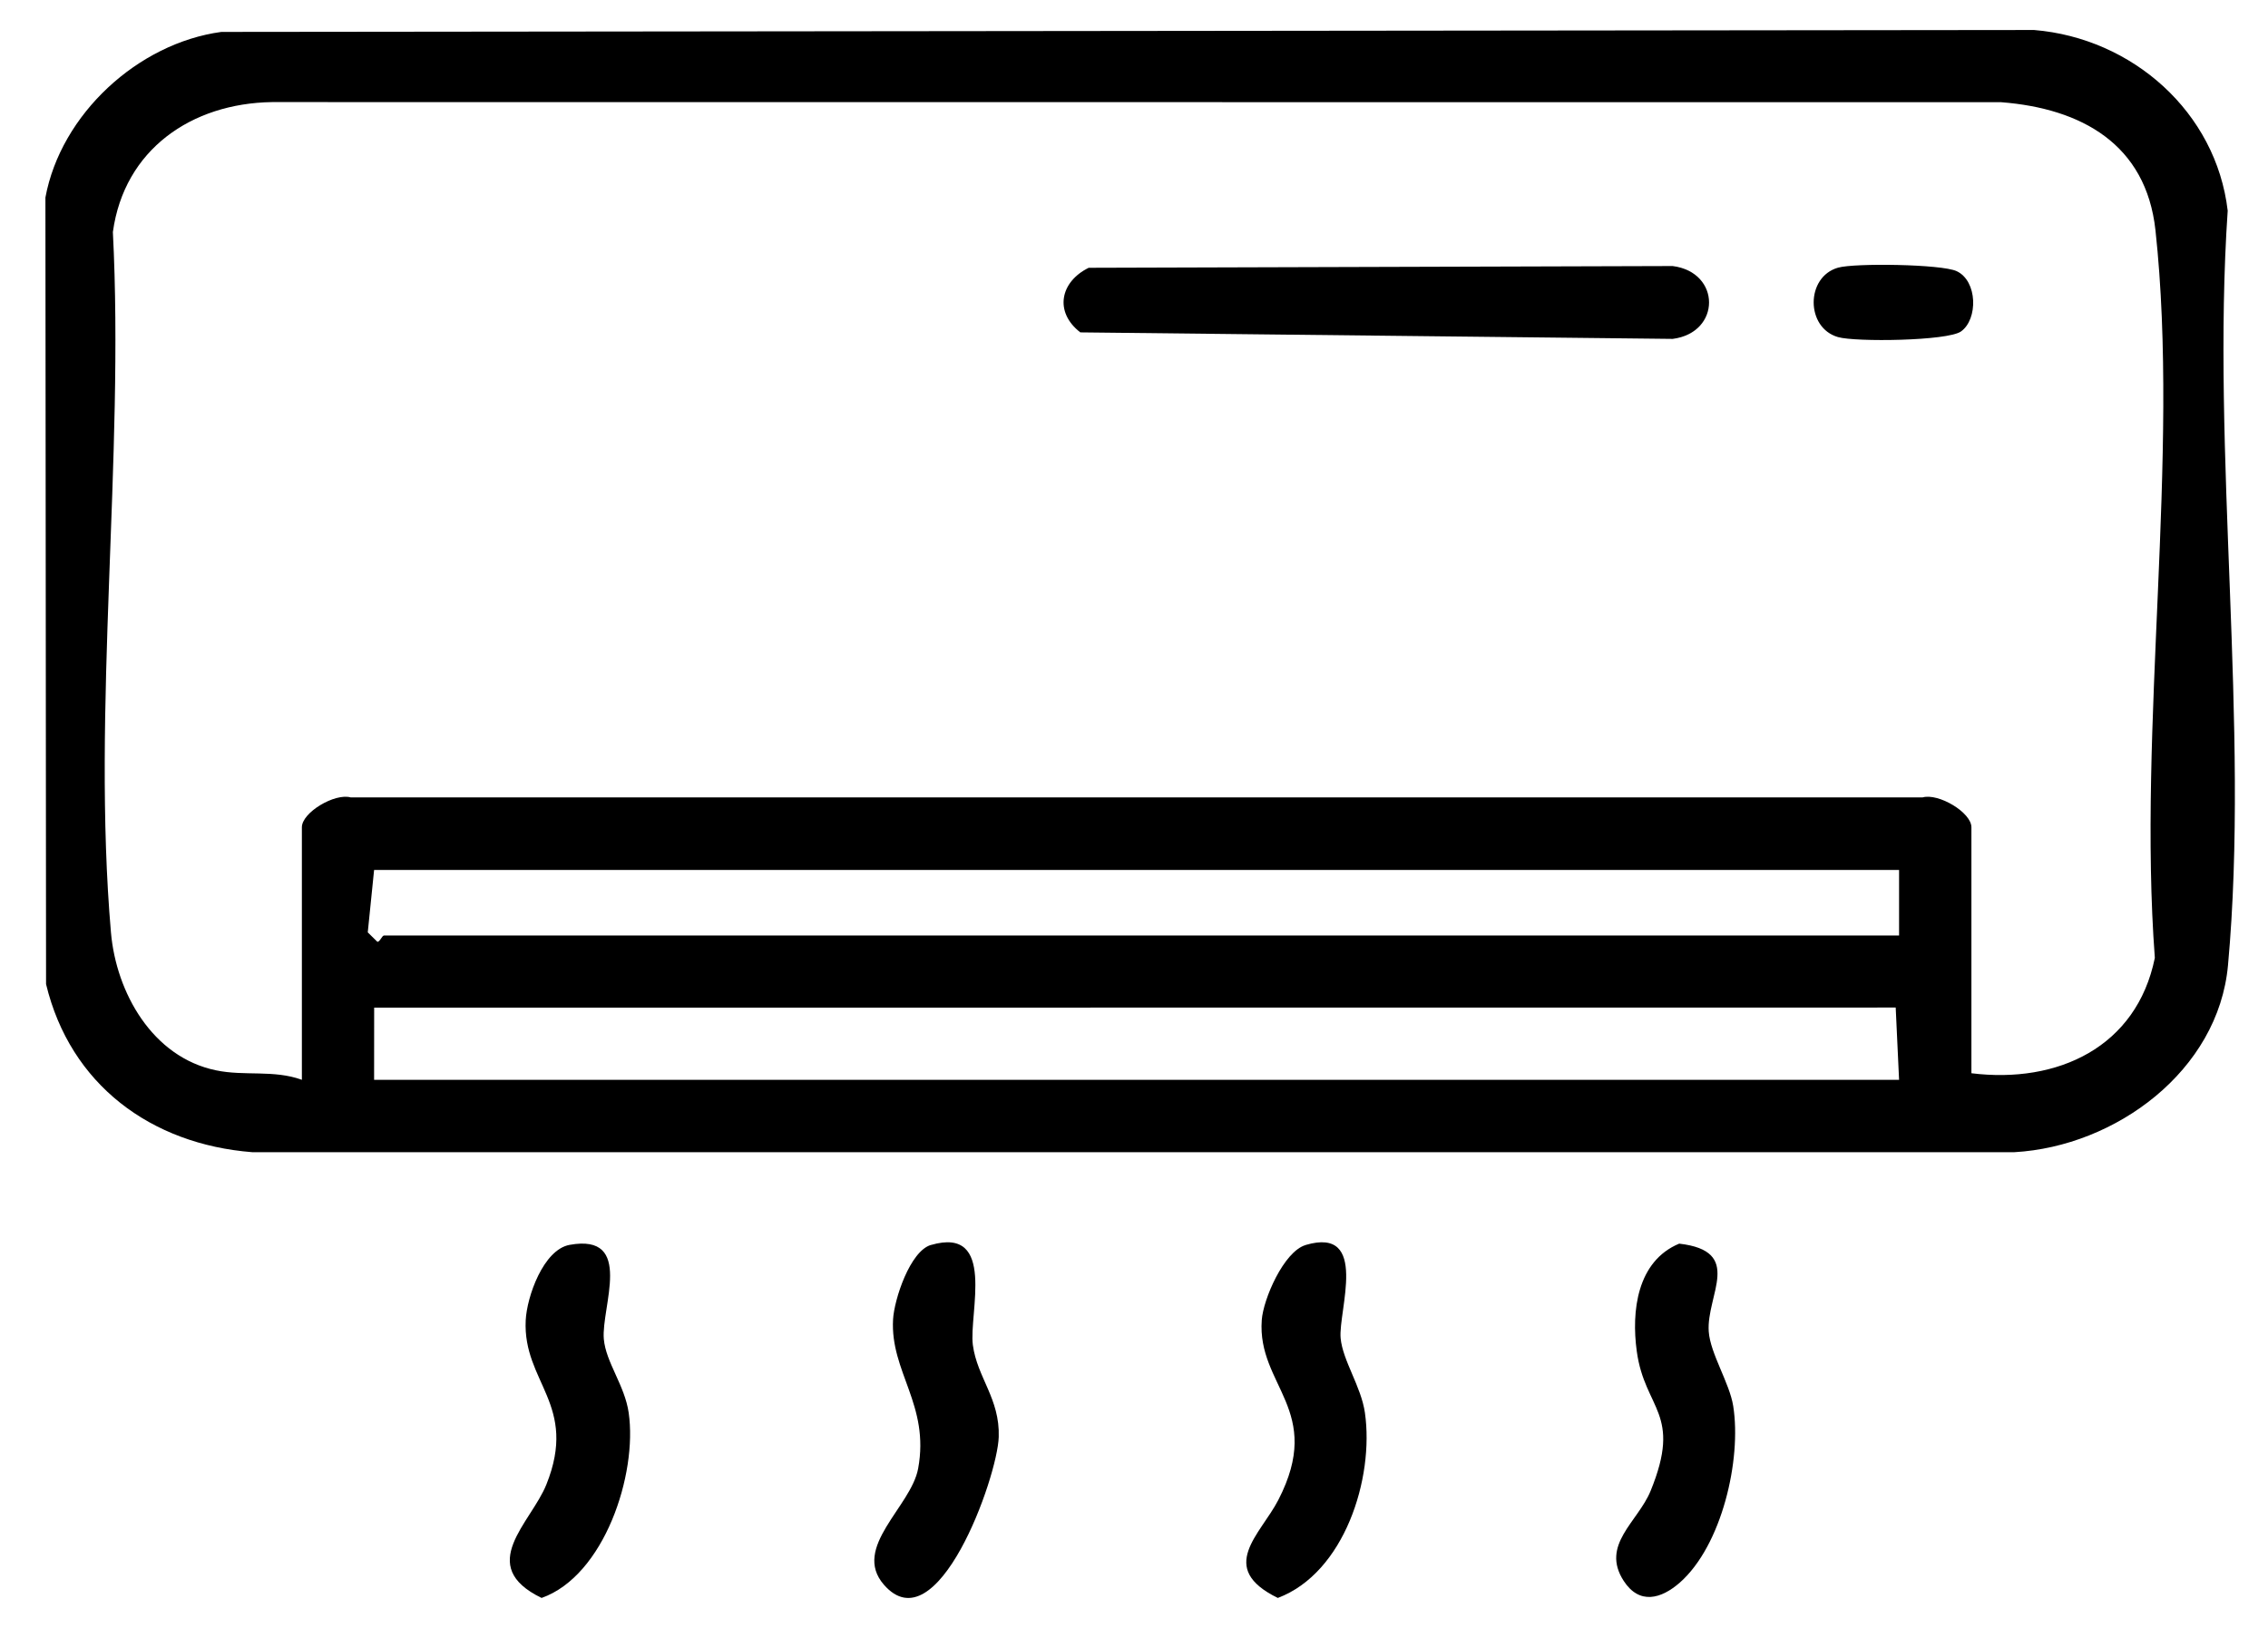
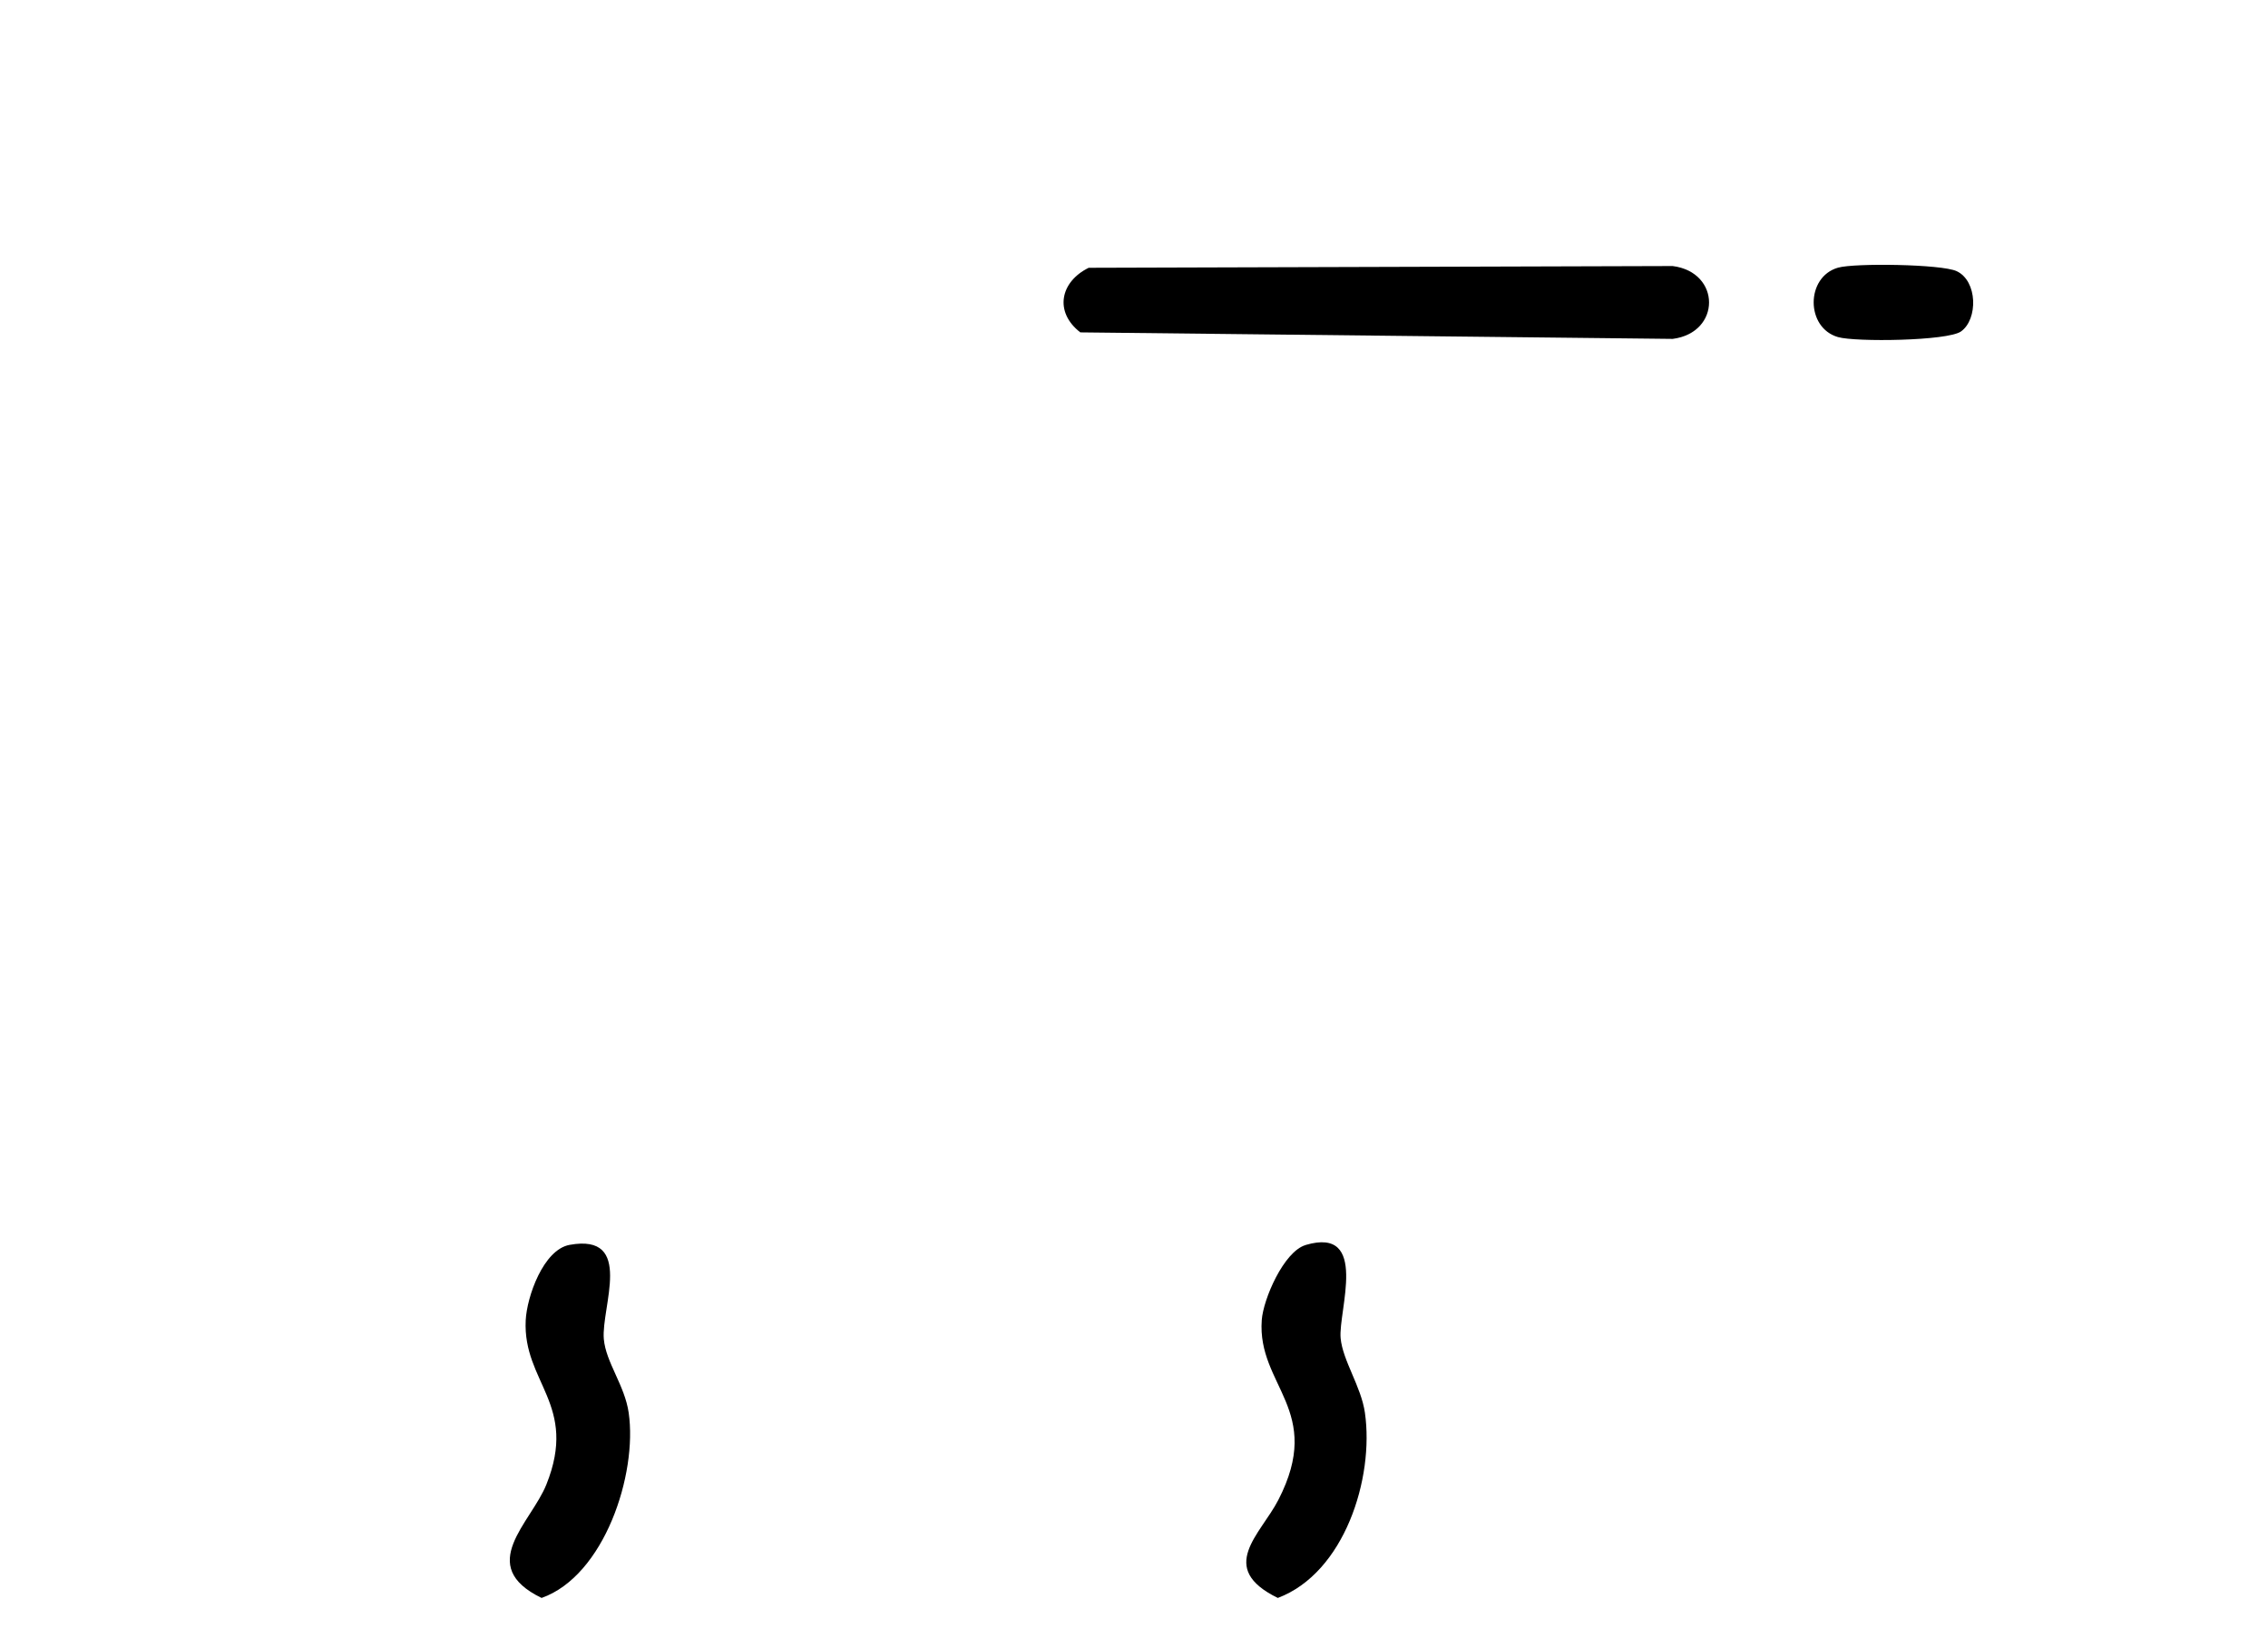
<svg xmlns="http://www.w3.org/2000/svg" width="39" height="28" viewBox="0 0 39 28" fill="none">
-   <path d="M3.806 0.549L34.978 0.516C36.67 0.656 38.108 1.929 38.307 3.624C38.023 7.802 38.688 12.484 38.312 16.603C38.147 18.417 36.381 19.719 34.638 19.818H4.338C2.593 19.681 1.207 18.653 0.792 16.927L0.781 3.397C1.046 1.964 2.372 0.743 3.806 0.549ZM33.9 18.46C35.383 18.644 36.741 18.012 37.054 16.476C36.757 12.501 37.487 7.857 37.065 3.961C36.904 2.479 35.791 1.865 34.412 1.758L4.676 1.756C3.293 1.777 2.136 2.572 1.941 3.991C2.14 7.874 1.576 12.207 1.908 16.039C1.998 17.073 2.621 18.184 3.715 18.41C4.205 18.513 4.708 18.397 5.191 18.573V14.229C5.191 13.975 5.757 13.637 6.033 13.716H33.058C33.334 13.637 33.9 13.975 33.9 14.229V18.46H33.9ZM32.656 14.963H6.433L6.324 16.037L6.49 16.2C6.534 16.199 6.57 16.091 6.603 16.091H32.656V14.963ZM6.433 18.573H32.656L32.598 17.33L6.434 17.332L6.433 18.573L6.433 18.573Z" fill="black" />
-   <path d="M16.009 21.414C17.141 21.084 16.658 22.597 16.729 23.134C16.804 23.697 17.195 24.056 17.174 24.716C17.152 25.415 16.113 28.313 15.198 27.256C14.643 26.615 15.668 25.916 15.788 25.26C15.991 24.163 15.306 23.599 15.357 22.694C15.376 22.352 15.648 21.519 16.009 21.413L16.009 21.414Z" fill="black" />
  <path d="M9.795 21.412C10.914 21.209 10.336 22.484 10.383 23.031C10.418 23.434 10.743 23.827 10.811 24.301C10.963 25.354 10.394 27.102 9.313 27.485C8.172 26.931 9.13 26.195 9.395 25.535C9.948 24.156 8.987 23.78 9.04 22.708C9.06 22.306 9.342 21.495 9.795 21.412Z" fill="black" />
  <path d="M22.452 21.414C23.55 21.089 23.011 22.55 23.053 23.016C23.089 23.405 23.407 23.849 23.471 24.301C23.632 25.427 23.118 27.054 21.973 27.485C20.918 26.969 21.674 26.396 21.981 25.801C22.779 24.255 21.614 23.84 21.697 22.705C21.723 22.344 22.076 21.526 22.451 21.415L22.452 21.414Z" fill="black" />
-   <path d="M28.887 27.22C28.566 27.502 28.191 27.607 27.921 27.192C27.519 26.572 28.164 26.179 28.383 25.645C28.932 24.301 28.285 24.253 28.146 23.245C28.05 22.551 28.151 21.692 28.875 21.391C29.993 21.519 29.339 22.275 29.383 22.903C29.41 23.282 29.742 23.79 29.804 24.184C29.95 25.109 29.607 26.585 28.887 27.22Z" fill="black" />
  <path d="M18.721 4.606L28.763 4.576C29.597 4.683 29.597 5.722 28.763 5.829L18.577 5.717C18.124 5.367 18.23 4.847 18.721 4.606V4.606Z" fill="black" />
  <path d="M31.606 4.604C31.893 4.522 33.387 4.543 33.646 4.664C34.007 4.832 34.016 5.491 33.721 5.701C33.49 5.865 31.907 5.885 31.606 5.798C31.048 5.638 31.048 4.764 31.606 4.604Z" fill="black" />
</svg>